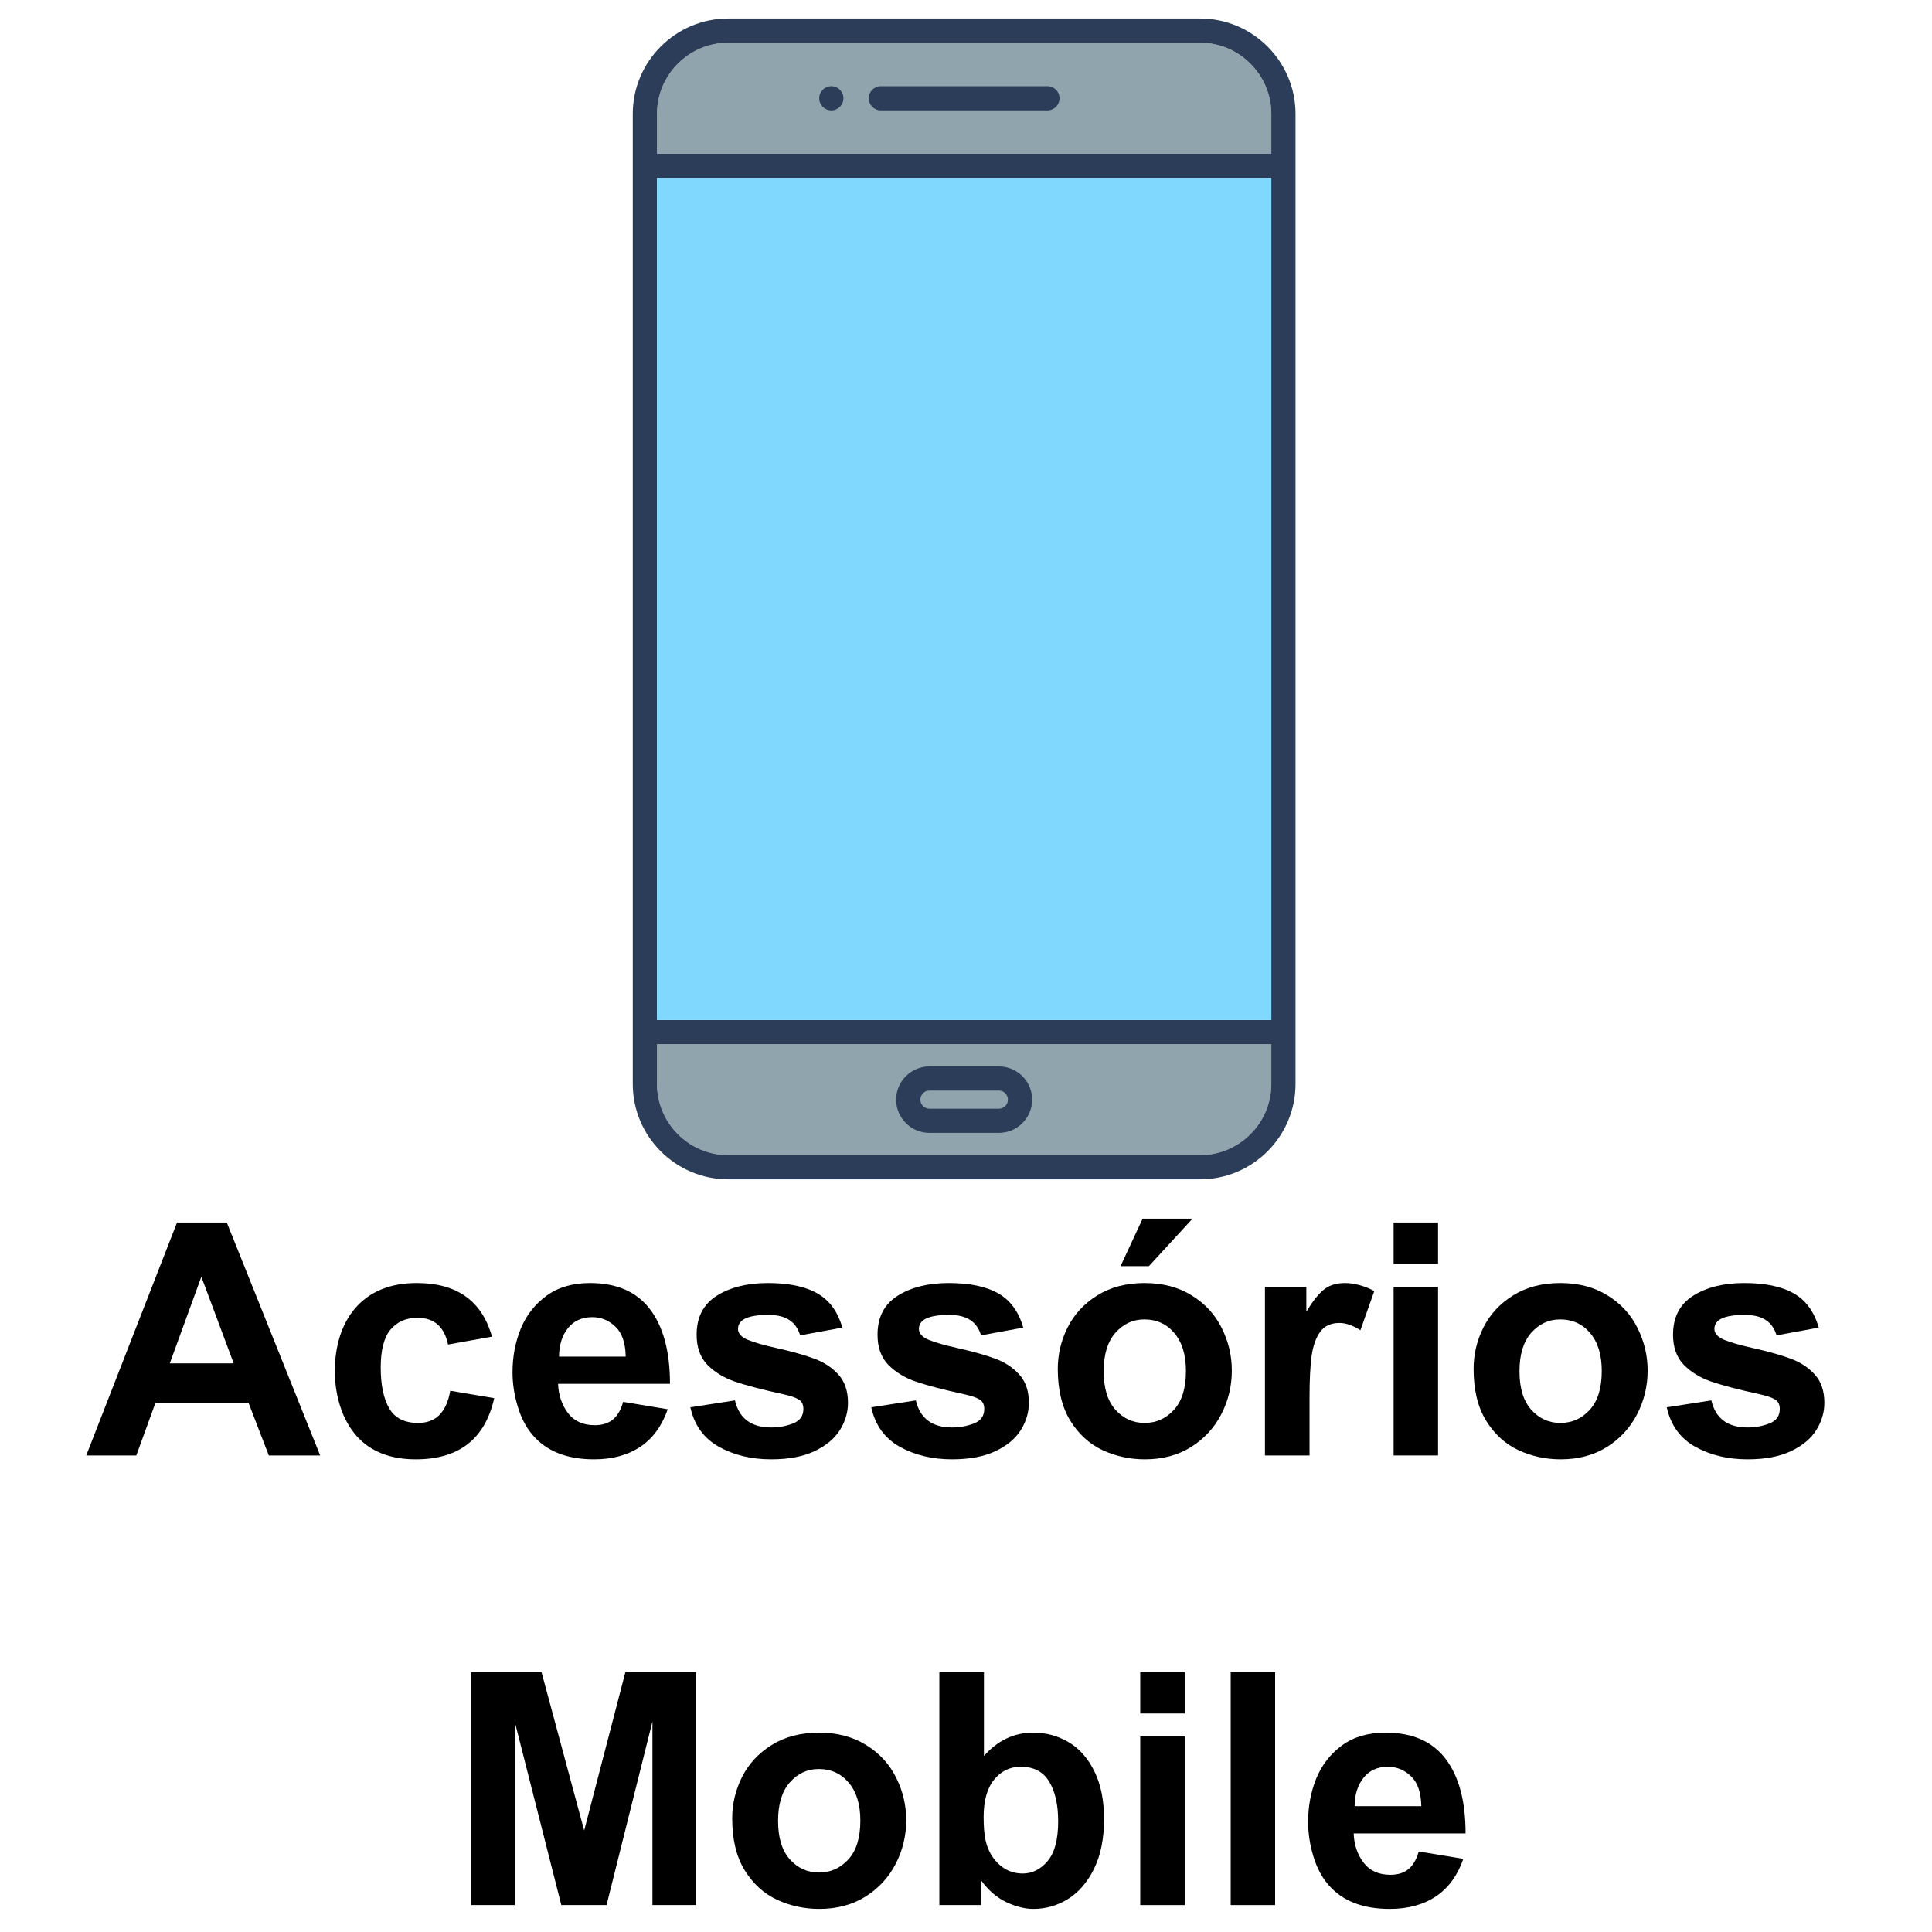
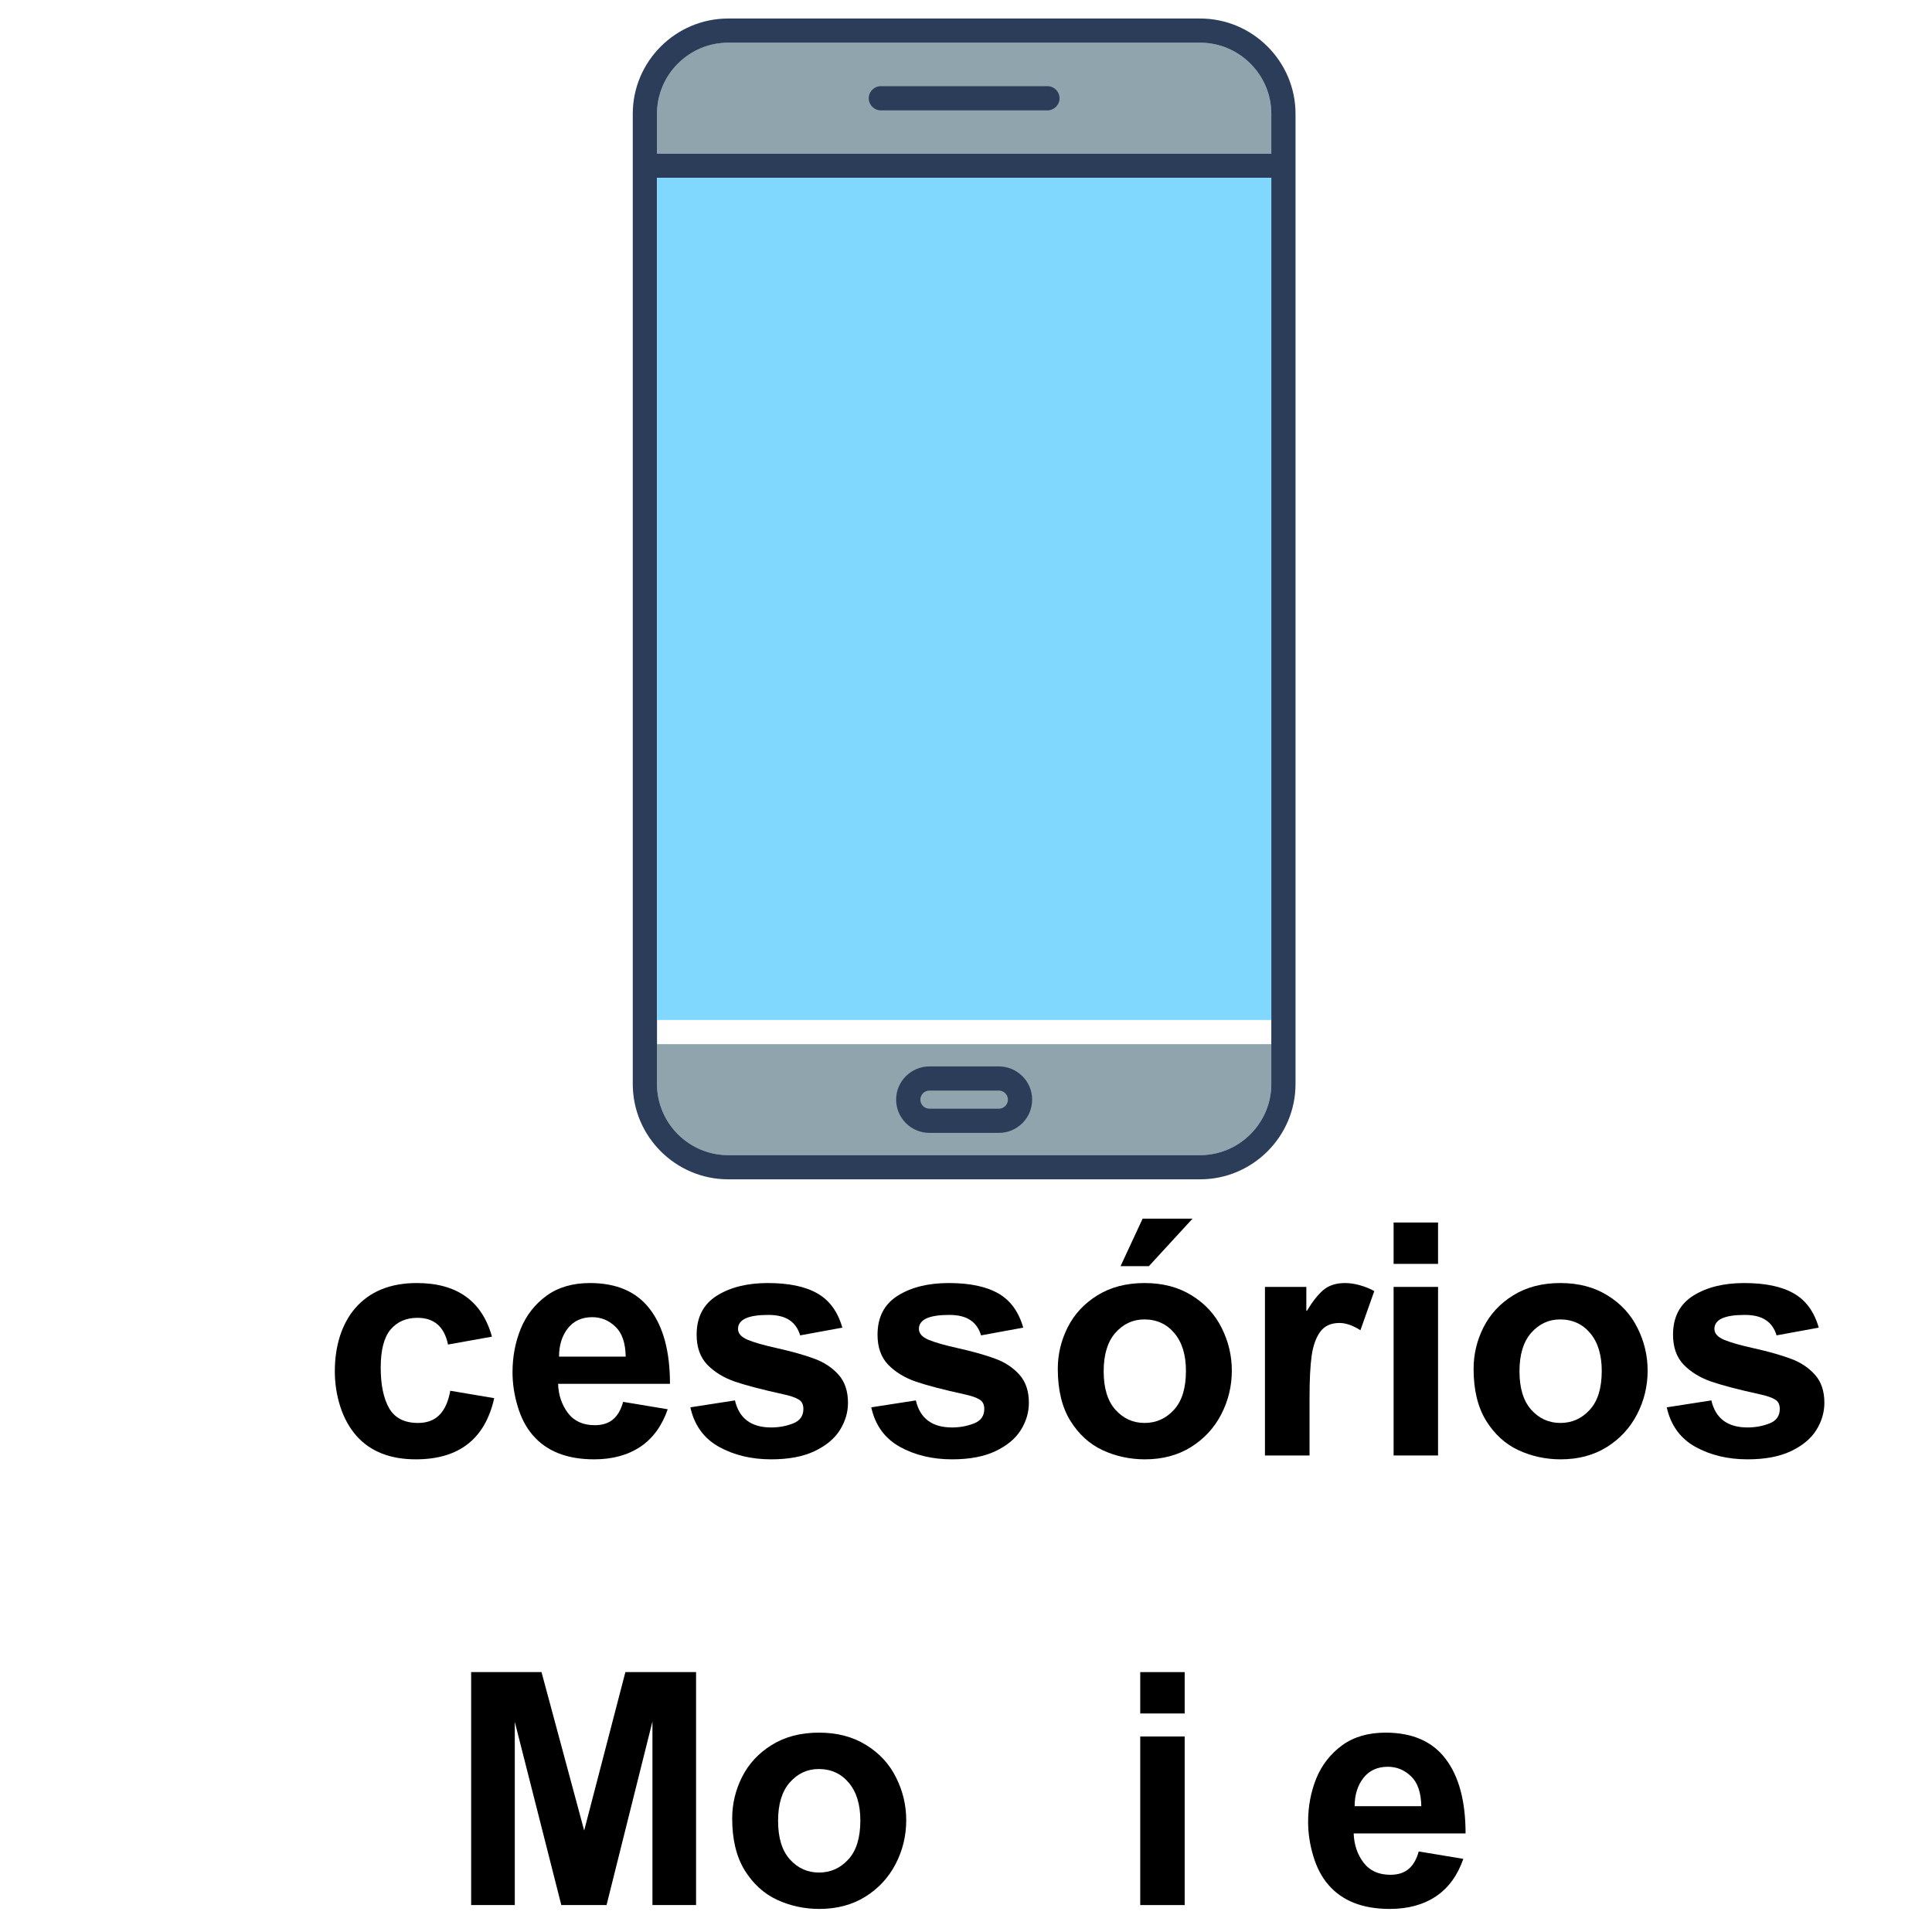
<svg xmlns="http://www.w3.org/2000/svg" width="250" zoomAndPan="magnify" viewBox="0 0 187.5 187.5" height="250" preserveAspectRatio="xMidYMid meet">
  <defs>
    <g />
    <clipPath id="f6547a892f">
      <path d="M 61.41 1.645 L 125.738 1.645 L 125.738 114.594 L 61.41 114.594 Z M 61.41 1.645 " clip-rule="nonzero" />
    </clipPath>
  </defs>
  <path fill="#90a4ae" d="M 63.762 14.914 L 123.379 14.914 L 123.379 11.043 C 123.379 9.145 122.602 7.422 121.348 6.172 C 120.098 4.918 118.371 4.145 116.473 4.145 L 70.668 4.145 C 68.77 4.145 67.043 4.918 65.789 6.172 C 64.539 7.422 63.762 9.145 63.762 11.043 L 63.762 14.914 " fill-opacity="1" fill-rule="evenodd" />
  <path fill="#90a4ae" d="M 123.379 101.336 L 63.762 101.336 L 63.762 105.207 C 63.762 107.102 64.539 108.828 65.789 110.078 C 67.043 111.328 68.77 112.105 70.668 112.105 L 116.473 112.105 C 118.371 112.105 120.098 111.328 121.348 110.078 C 122.602 108.828 123.379 107.102 123.379 105.207 L 123.379 101.336 " fill-opacity="1" fill-rule="evenodd" />
  <g clip-path="url(#f6547a892f)">
    <path fill="#2b3d59" d="M 70.668 1.797 L 116.473 1.797 C 119.02 1.797 121.332 2.836 123.012 4.512 C 124.688 6.188 125.73 8.5 125.73 11.043 L 125.73 105.207 C 125.73 107.75 124.688 110.062 123.012 111.738 C 121.332 113.414 119.02 114.453 116.473 114.453 L 70.668 114.453 C 68.121 114.453 65.805 113.414 64.129 111.738 C 62.449 110.062 61.41 107.75 61.41 105.207 L 61.41 11.043 C 61.41 8.5 62.449 6.188 64.129 4.512 C 65.805 2.836 68.121 1.797 70.668 1.797 Z M 116.473 4.145 L 70.668 4.145 C 68.77 4.145 67.043 4.918 65.789 6.172 C 64.539 7.422 63.762 9.145 63.762 11.043 L 63.762 105.207 C 63.762 107.102 64.539 108.828 65.789 110.078 C 67.043 111.328 68.77 112.105 70.668 112.105 L 116.473 112.105 C 118.371 112.105 120.098 111.328 121.348 110.078 C 122.602 108.828 123.379 107.102 123.379 105.207 L 123.379 11.043 C 123.379 9.145 122.602 7.422 121.348 6.172 C 120.098 4.918 118.371 4.145 116.473 4.145 " fill-opacity="1" fill-rule="nonzero" />
  </g>
  <path fill="#2b3d59" d="M 63.566 14.914 C 62.918 14.914 62.391 15.438 62.391 16.086 C 62.391 16.734 62.918 17.258 63.566 17.258 L 123.574 17.258 C 124.223 17.258 124.75 16.734 124.75 16.086 C 124.75 15.438 124.223 14.914 123.574 14.914 L 63.566 14.914 " fill-opacity="1" fill-rule="nonzero" />
-   <path fill="#2b3d59" d="M 63.566 98.988 C 62.918 98.988 62.391 99.516 62.391 100.164 C 62.391 100.809 62.918 101.336 63.566 101.336 L 123.574 101.336 C 124.223 101.336 124.75 100.809 124.75 100.164 C 124.75 99.516 124.223 98.988 123.574 98.988 L 63.566 98.988 " fill-opacity="1" fill-rule="nonzero" />
  <path fill="#2b3d59" d="M 101.652 10.711 C 102.301 10.711 102.828 10.184 102.828 9.535 C 102.828 8.891 102.301 8.363 101.652 8.363 L 85.484 8.363 C 84.836 8.363 84.312 8.891 84.312 9.535 C 84.312 10.184 84.836 10.711 85.484 10.711 L 101.652 10.711 " fill-opacity="1" fill-rule="nonzero" />
-   <path fill="#2b3d59" d="M 80.68 10.711 C 81.328 10.711 81.855 10.184 81.855 9.535 C 81.855 8.891 81.328 8.363 80.68 8.363 C 80.031 8.363 79.504 8.891 79.504 9.535 C 79.504 10.184 80.031 10.711 80.68 10.711 " fill-opacity="1" fill-rule="evenodd" />
  <path fill="#2b3d59" d="M 90.199 103.496 L 96.941 103.496 C 97.828 103.496 98.633 103.859 99.219 104.441 L 99.223 104.441 C 99.809 105.023 100.168 105.832 100.168 106.719 C 100.168 107.609 99.809 108.414 99.223 109 C 98.637 109.582 97.832 109.945 96.941 109.945 L 90.199 109.945 C 89.309 109.945 88.5 109.582 87.918 109 C 87.332 108.414 86.969 107.609 86.969 106.719 C 86.969 105.832 87.332 105.023 87.918 104.441 L 87.922 104.441 C 88.504 103.859 89.312 103.496 90.199 103.496 Z M 96.941 105.84 L 90.199 105.84 C 89.957 105.84 89.734 105.941 89.574 106.098 L 89.578 106.102 C 89.418 106.262 89.32 106.48 89.32 106.719 C 89.32 106.961 89.418 107.18 89.578 107.34 C 89.738 107.5 89.957 107.598 90.199 107.598 L 96.941 107.598 C 97.18 107.598 97.402 107.5 97.562 107.34 C 97.719 107.18 97.82 106.961 97.82 106.719 C 97.82 106.48 97.719 106.262 97.562 106.102 L 97.562 106.098 C 97.402 105.941 97.184 105.84 96.941 105.84 " fill-opacity="1" fill-rule="nonzero" />
  <path fill="#80d8ff" d="M 63.762 98.988 L 123.379 98.988 L 123.379 17.258 L 63.762 17.258 L 63.762 98.988 " fill-opacity="1" fill-rule="evenodd" />
  <g fill="#000000" fill-opacity="1">
    <g transform="translate(8.369, 141.253)">
      <g>
-         <path d="M 22.703 0 L 17.719 0 L 15.75 -5.109 L 6.719 -5.109 L 4.859 0 L 0 0 L 8.812 -22.609 L 13.641 -22.609 Z M 8.109 -8.938 L 14.312 -8.938 L 11.172 -17.344 Z M 8.109 -8.938 " />
-       </g>
+         </g>
    </g>
  </g>
  <g fill="#000000" fill-opacity="1">
    <g transform="translate(31.167, 141.253)">
      <g>
        <path d="M 3.281 -14.266 C 4.695 -15.91 6.695 -16.734 9.281 -16.734 C 13.176 -16.734 15.609 -15 16.578 -11.531 L 12.312 -10.766 C 11.957 -12.492 10.969 -13.359 9.344 -13.359 C 8.25 -13.359 7.379 -12.977 6.734 -12.219 C 6.098 -11.457 5.781 -10.227 5.781 -8.531 C 5.781 -6.863 6.051 -5.551 6.594 -4.594 C 7.145 -3.633 8.082 -3.156 9.406 -3.156 C 10.27 -3.156 10.957 -3.41 11.469 -3.922 C 11.988 -4.441 12.344 -5.227 12.531 -6.281 L 16.797 -5.562 C 15.91 -1.602 13.375 0.375 9.188 0.375 C 6.707 0.375 4.789 -0.379 3.438 -1.891 C 2.75 -2.672 2.223 -3.617 1.859 -4.734 C 1.504 -5.848 1.328 -6.992 1.328 -8.172 C 1.328 -9.398 1.492 -10.539 1.828 -11.594 C 2.172 -12.645 2.656 -13.535 3.281 -14.266 Z M 3.281 -14.266 " />
      </g>
    </g>
  </g>
  <g fill="#000000" fill-opacity="1">
    <g transform="translate(48.724, 141.253)">
      <g>
        <path d="M 8.531 -16.734 C 11.133 -16.734 13.078 -15.883 14.359 -14.188 C 15.648 -12.5 16.297 -10.086 16.297 -6.953 L 5.438 -6.953 C 5.477 -5.859 5.797 -4.914 6.391 -4.125 C 6.992 -3.332 7.863 -2.938 9 -2.938 C 9.719 -2.938 10.301 -3.117 10.75 -3.484 C 11.207 -3.859 11.539 -4.43 11.75 -5.203 L 16.078 -4.484 C 15.523 -2.879 14.641 -1.664 13.422 -0.844 C 12.203 -0.031 10.707 0.375 8.938 0.375 C 6.301 0.375 4.312 -0.41 2.969 -1.984 C 2.332 -2.723 1.848 -3.648 1.516 -4.766 C 1.18 -5.879 1.016 -6.984 1.016 -8.078 C 1.016 -9.578 1.281 -10.984 1.812 -12.297 C 2.352 -13.609 3.188 -14.676 4.312 -15.5 C 5.438 -16.32 6.844 -16.734 8.531 -16.734 Z M 5.531 -9.594 L 12 -9.594 C 11.977 -10.926 11.645 -11.895 11 -12.5 C 10.363 -13.113 9.613 -13.422 8.75 -13.422 C 7.738 -13.422 6.945 -13.055 6.375 -12.328 C 5.812 -11.598 5.531 -10.688 5.531 -9.594 Z M 5.531 -9.594 " />
      </g>
    </g>
  </g>
  <g fill="#000000" fill-opacity="1">
    <g transform="translate(66.28, 141.253)">
      <g>
        <path d="M 8.234 -16.734 C 10.285 -16.734 11.895 -16.395 13.062 -15.719 C 14.227 -15.051 15.031 -13.945 15.469 -12.406 L 11.375 -11.656 C 11.176 -12.32 10.828 -12.816 10.328 -13.141 C 9.836 -13.473 9.156 -13.641 8.281 -13.641 C 6.32 -13.641 5.344 -13.188 5.344 -12.281 C 5.344 -11.844 5.66 -11.488 6.297 -11.219 C 6.941 -10.957 7.875 -10.691 9.094 -10.422 C 10.594 -10.086 11.812 -9.742 12.75 -9.391 C 13.695 -9.047 14.477 -8.531 15.094 -7.844 C 15.707 -7.164 16.016 -6.254 16.016 -5.109 C 16.016 -4.18 15.754 -3.301 15.234 -2.469 C 14.723 -1.645 13.906 -0.961 12.781 -0.422 C 11.664 0.109 10.258 0.375 8.562 0.375 C 6.645 0.375 4.953 -0.031 3.484 -0.844 C 2.023 -1.664 1.102 -2.941 0.719 -4.672 L 5.047 -5.344 C 5.453 -3.594 6.625 -2.719 8.562 -2.719 C 9.312 -2.719 10.02 -2.848 10.688 -3.109 C 11.352 -3.367 11.688 -3.836 11.688 -4.516 C 11.688 -4.953 11.531 -5.258 11.219 -5.438 C 10.914 -5.625 10.426 -5.789 9.75 -5.938 C 7.75 -6.375 6.191 -6.781 5.078 -7.156 C 3.961 -7.539 3.055 -8.094 2.359 -8.812 C 1.672 -9.531 1.328 -10.5 1.328 -11.719 C 1.328 -13.414 1.977 -14.676 3.281 -15.5 C 4.582 -16.32 6.234 -16.734 8.234 -16.734 Z M 8.234 -16.734 " />
      </g>
    </g>
  </g>
  <g fill="#000000" fill-opacity="1">
    <g transform="translate(83.836, 141.253)">
      <g>
        <path d="M 8.234 -16.734 C 10.285 -16.734 11.895 -16.395 13.062 -15.719 C 14.227 -15.051 15.031 -13.945 15.469 -12.406 L 11.375 -11.656 C 11.176 -12.32 10.828 -12.816 10.328 -13.141 C 9.836 -13.473 9.156 -13.641 8.281 -13.641 C 6.32 -13.641 5.344 -13.188 5.344 -12.281 C 5.344 -11.844 5.66 -11.488 6.297 -11.219 C 6.941 -10.957 7.875 -10.691 9.094 -10.422 C 10.594 -10.086 11.812 -9.742 12.75 -9.391 C 13.695 -9.047 14.477 -8.531 15.094 -7.844 C 15.707 -7.164 16.016 -6.254 16.016 -5.109 C 16.016 -4.18 15.754 -3.301 15.234 -2.469 C 14.723 -1.645 13.906 -0.961 12.781 -0.422 C 11.664 0.109 10.258 0.375 8.562 0.375 C 6.645 0.375 4.953 -0.031 3.484 -0.844 C 2.023 -1.664 1.102 -2.941 0.719 -4.672 L 5.047 -5.344 C 5.453 -3.594 6.625 -2.719 8.562 -2.719 C 9.312 -2.719 10.02 -2.848 10.688 -3.109 C 11.352 -3.367 11.688 -3.836 11.688 -4.516 C 11.688 -4.953 11.531 -5.258 11.219 -5.438 C 10.914 -5.625 10.426 -5.789 9.75 -5.938 C 7.75 -6.375 6.191 -6.781 5.078 -7.156 C 3.961 -7.539 3.055 -8.094 2.359 -8.812 C 1.672 -9.531 1.328 -10.5 1.328 -11.719 C 1.328 -13.414 1.977 -14.676 3.281 -15.5 C 4.582 -16.32 6.234 -16.734 8.234 -16.734 Z M 8.234 -16.734 " />
      </g>
    </g>
  </g>
  <g fill="#000000" fill-opacity="1">
    <g transform="translate(101.392, 141.253)">
      <g>
        <path d="M 9.688 -16.734 C 11.457 -16.734 12.984 -16.332 14.266 -15.531 C 15.555 -14.738 16.523 -13.688 17.172 -12.375 C 17.828 -11.07 18.156 -9.691 18.156 -8.234 C 18.156 -6.723 17.812 -5.305 17.125 -3.984 C 16.445 -2.672 15.469 -1.613 14.188 -0.812 C 12.914 -0.02 11.426 0.375 9.719 0.375 C 8.27 0.375 6.898 0.078 5.609 -0.516 C 4.328 -1.117 3.281 -2.078 2.469 -3.391 C 1.664 -4.711 1.266 -6.383 1.266 -8.406 C 1.266 -9.812 1.582 -11.148 2.219 -12.422 C 2.863 -13.703 3.82 -14.738 5.094 -15.531 C 6.375 -16.332 7.906 -16.734 9.688 -16.734 Z M 5.719 -8.172 C 5.719 -6.535 6.098 -5.289 6.859 -4.438 C 7.629 -3.582 8.57 -3.156 9.688 -3.156 C 10.812 -3.156 11.758 -3.578 12.531 -4.422 C 13.312 -5.266 13.703 -6.523 13.703 -8.203 C 13.703 -9.766 13.328 -10.988 12.578 -11.875 C 11.836 -12.758 10.863 -13.203 9.656 -13.203 C 8.562 -13.203 7.629 -12.77 6.859 -11.906 C 6.098 -11.039 5.719 -9.797 5.719 -8.172 Z M 10.109 -18.375 L 7.359 -18.375 L 9.5 -22.984 L 14.344 -22.984 Z M 10.109 -18.375 " />
      </g>
    </g>
  </g>
  <g fill="#000000" fill-opacity="1">
    <g transform="translate(120.685, 141.253)">
      <g>
        <path d="M 9.859 -16.734 C 10.316 -16.734 10.801 -16.66 11.312 -16.516 C 11.832 -16.367 12.289 -16.18 12.688 -15.953 L 11.344 -12.156 C 10.602 -12.625 9.926 -12.859 9.312 -12.859 C 8.488 -12.859 7.867 -12.578 7.453 -12.016 C 7.035 -11.453 6.754 -10.672 6.609 -9.672 C 6.473 -8.672 6.406 -7.344 6.406 -5.688 L 6.406 0 L 2.078 0 L 2.078 -16.359 L 6.094 -16.359 L 6.094 -14.047 L 6.156 -14.047 C 6.688 -14.93 7.211 -15.598 7.734 -16.047 C 8.266 -16.504 8.973 -16.734 9.859 -16.734 Z M 9.859 -16.734 " />
      </g>
    </g>
  </g>
  <g fill="#000000" fill-opacity="1">
    <g transform="translate(132.968, 141.253)">
      <g>
        <path d="M 6.594 -18.594 L 2.281 -18.594 L 2.281 -22.609 L 6.594 -22.609 Z M 6.594 0 L 2.281 0 L 2.281 -16.359 L 6.594 -16.359 Z M 6.594 0 " />
      </g>
    </g>
  </g>
  <g fill="#000000" fill-opacity="1">
    <g transform="translate(141.746, 141.253)">
      <g>
        <path d="M 9.688 -16.734 C 11.457 -16.734 12.984 -16.332 14.266 -15.531 C 15.555 -14.738 16.523 -13.688 17.172 -12.375 C 17.828 -11.07 18.156 -9.691 18.156 -8.234 C 18.156 -6.723 17.812 -5.305 17.125 -3.984 C 16.445 -2.672 15.469 -1.613 14.188 -0.812 C 12.914 -0.02 11.426 0.375 9.719 0.375 C 8.27 0.375 6.898 0.078 5.609 -0.516 C 4.328 -1.117 3.281 -2.078 2.469 -3.391 C 1.664 -4.711 1.266 -6.383 1.266 -8.406 C 1.266 -9.812 1.582 -11.148 2.219 -12.422 C 2.863 -13.703 3.82 -14.738 5.094 -15.531 C 6.375 -16.332 7.906 -16.734 9.688 -16.734 Z M 5.719 -8.172 C 5.719 -6.535 6.098 -5.289 6.859 -4.438 C 7.629 -3.582 8.57 -3.156 9.688 -3.156 C 10.812 -3.156 11.758 -3.578 12.531 -4.422 C 13.312 -5.266 13.703 -6.523 13.703 -8.203 C 13.703 -9.766 13.328 -10.988 12.578 -11.875 C 11.836 -12.758 10.863 -13.203 9.656 -13.203 C 8.562 -13.203 7.629 -12.77 6.859 -11.906 C 6.098 -11.039 5.719 -9.797 5.719 -8.172 Z M 5.719 -8.172 " />
      </g>
    </g>
  </g>
  <g fill="#000000" fill-opacity="1">
    <g transform="translate(161.039, 141.253)">
      <g>
        <path d="M 8.234 -16.734 C 10.285 -16.734 11.895 -16.395 13.062 -15.719 C 14.227 -15.051 15.031 -13.945 15.469 -12.406 L 11.375 -11.656 C 11.176 -12.32 10.828 -12.816 10.328 -13.141 C 9.836 -13.473 9.156 -13.641 8.281 -13.641 C 6.32 -13.641 5.344 -13.188 5.344 -12.281 C 5.344 -11.844 5.66 -11.488 6.297 -11.219 C 6.941 -10.957 7.875 -10.691 9.094 -10.422 C 10.594 -10.086 11.812 -9.742 12.75 -9.391 C 13.695 -9.047 14.477 -8.531 15.094 -7.844 C 15.707 -7.164 16.016 -6.254 16.016 -5.109 C 16.016 -4.18 15.754 -3.301 15.234 -2.469 C 14.723 -1.645 13.906 -0.961 12.781 -0.422 C 11.664 0.109 10.258 0.375 8.562 0.375 C 6.645 0.375 4.953 -0.031 3.484 -0.844 C 2.023 -1.664 1.102 -2.941 0.719 -4.672 L 5.047 -5.344 C 5.453 -3.594 6.625 -2.719 8.562 -2.719 C 9.312 -2.719 10.02 -2.848 10.688 -3.109 C 11.352 -3.367 11.688 -3.836 11.688 -4.516 C 11.688 -4.953 11.531 -5.258 11.219 -5.438 C 10.914 -5.625 10.426 -5.789 9.75 -5.938 C 7.75 -6.375 6.191 -6.781 5.078 -7.156 C 3.961 -7.539 3.055 -8.094 2.359 -8.812 C 1.672 -9.531 1.328 -10.5 1.328 -11.719 C 1.328 -13.414 1.977 -14.676 3.281 -15.5 C 4.582 -16.32 6.234 -16.734 8.234 -16.734 Z M 8.234 -16.734 " />
      </g>
    </g>
  </g>
  <g fill="#000000" fill-opacity="1">
    <g transform="translate(43.491, 184.886)">
      <g>
        <path d="M 13.203 -7.234 L 17.203 -22.609 L 24.062 -22.609 L 24.062 0 L 19.828 0 L 19.828 -17.812 L 15.375 0 L 10.984 0 L 6.469 -17.781 L 6.469 0 L 2.234 0 L 2.234 -22.609 L 9.062 -22.609 Z M 13.203 -7.234 " />
      </g>
    </g>
  </g>
  <g fill="#000000" fill-opacity="1">
    <g transform="translate(69.793, 184.886)">
      <g>
        <path d="M 9.688 -16.734 C 11.457 -16.734 12.984 -16.332 14.266 -15.531 C 15.555 -14.738 16.523 -13.688 17.172 -12.375 C 17.828 -11.07 18.156 -9.691 18.156 -8.234 C 18.156 -6.723 17.812 -5.305 17.125 -3.984 C 16.445 -2.672 15.469 -1.613 14.188 -0.812 C 12.914 -0.02 11.426 0.375 9.719 0.375 C 8.27 0.375 6.898 0.078 5.609 -0.516 C 4.328 -1.117 3.281 -2.078 2.469 -3.391 C 1.664 -4.711 1.266 -6.383 1.266 -8.406 C 1.266 -9.812 1.582 -11.148 2.219 -12.422 C 2.863 -13.703 3.82 -14.738 5.094 -15.531 C 6.375 -16.332 7.906 -16.734 9.688 -16.734 Z M 5.719 -8.172 C 5.719 -6.535 6.098 -5.289 6.859 -4.438 C 7.629 -3.582 8.57 -3.156 9.688 -3.156 C 10.812 -3.156 11.758 -3.578 12.531 -4.422 C 13.312 -5.266 13.703 -6.523 13.703 -8.203 C 13.703 -9.766 13.328 -10.988 12.578 -11.875 C 11.836 -12.758 10.863 -13.203 9.656 -13.203 C 8.562 -13.203 7.629 -12.77 6.859 -11.906 C 6.098 -11.039 5.719 -9.797 5.719 -8.172 Z M 5.719 -8.172 " />
      </g>
    </g>
  </g>
  <g fill="#000000" fill-opacity="1">
    <g transform="translate(89.086, 184.886)">
      <g>
-         <path d="M 6.406 -14.469 C 7.738 -15.977 9.328 -16.734 11.172 -16.734 C 12.441 -16.734 13.598 -16.422 14.641 -15.797 C 15.68 -15.18 16.508 -14.238 17.125 -12.969 C 17.75 -11.707 18.062 -10.164 18.062 -8.344 C 18.062 -6.445 17.738 -4.844 17.094 -3.531 C 16.457 -2.227 15.617 -1.25 14.578 -0.594 C 13.535 0.051 12.41 0.375 11.203 0.375 C 10.391 0.375 9.516 0.156 8.578 -0.281 C 7.641 -0.727 6.82 -1.438 6.125 -2.406 L 6.125 0 L 2.078 0 L 2.078 -22.609 L 6.406 -22.609 Z M 6.375 -8.531 C 6.375 -7.582 6.441 -6.805 6.578 -6.203 C 6.723 -5.609 6.953 -5.086 7.266 -4.641 C 8.023 -3.586 8.992 -3.062 10.172 -3.062 C 11.098 -3.062 11.898 -3.461 12.578 -4.266 C 13.266 -5.066 13.609 -6.359 13.609 -8.141 C 13.609 -9.742 13.316 -11.023 12.734 -11.984 C 12.16 -12.941 11.242 -13.422 9.984 -13.422 C 8.93 -13.422 8.066 -13.004 7.391 -12.172 C 6.711 -11.336 6.375 -10.125 6.375 -8.531 Z M 6.375 -8.531 " />
-       </g>
+         </g>
    </g>
  </g>
  <g fill="#000000" fill-opacity="1">
    <g transform="translate(108.379, 184.886)">
      <g>
        <path d="M 6.594 -18.594 L 2.281 -18.594 L 2.281 -22.609 L 6.594 -22.609 Z M 6.594 0 L 2.281 0 L 2.281 -16.359 L 6.594 -16.359 Z M 6.594 0 " />
      </g>
    </g>
  </g>
  <g fill="#000000" fill-opacity="1">
    <g transform="translate(117.157, 184.886)">
      <g>
-         <path d="M 6.594 0 L 2.281 0 L 2.281 -22.609 L 6.594 -22.609 Z M 6.594 0 " />
-       </g>
+         </g>
    </g>
  </g>
  <g fill="#000000" fill-opacity="1">
    <g transform="translate(125.936, 184.886)">
      <g>
        <path d="M 8.531 -16.734 C 11.133 -16.734 13.078 -15.883 14.359 -14.188 C 15.648 -12.5 16.297 -10.086 16.297 -6.953 L 5.438 -6.953 C 5.477 -5.859 5.797 -4.914 6.391 -4.125 C 6.992 -3.332 7.863 -2.938 9 -2.938 C 9.719 -2.938 10.301 -3.117 10.75 -3.484 C 11.207 -3.859 11.539 -4.43 11.75 -5.203 L 16.078 -4.484 C 15.523 -2.879 14.641 -1.664 13.422 -0.844 C 12.203 -0.031 10.707 0.375 8.938 0.375 C 6.301 0.375 4.312 -0.41 2.969 -1.984 C 2.332 -2.723 1.848 -3.648 1.516 -4.766 C 1.18 -5.879 1.016 -6.984 1.016 -8.078 C 1.016 -9.578 1.281 -10.984 1.812 -12.297 C 2.352 -13.609 3.188 -14.676 4.312 -15.5 C 5.438 -16.32 6.844 -16.734 8.531 -16.734 Z M 5.531 -9.594 L 12 -9.594 C 11.977 -10.926 11.645 -11.895 11 -12.5 C 10.363 -13.113 9.613 -13.422 8.75 -13.422 C 7.738 -13.422 6.945 -13.055 6.375 -12.328 C 5.812 -11.598 5.531 -10.688 5.531 -9.594 Z M 5.531 -9.594 " />
      </g>
    </g>
  </g>
</svg>